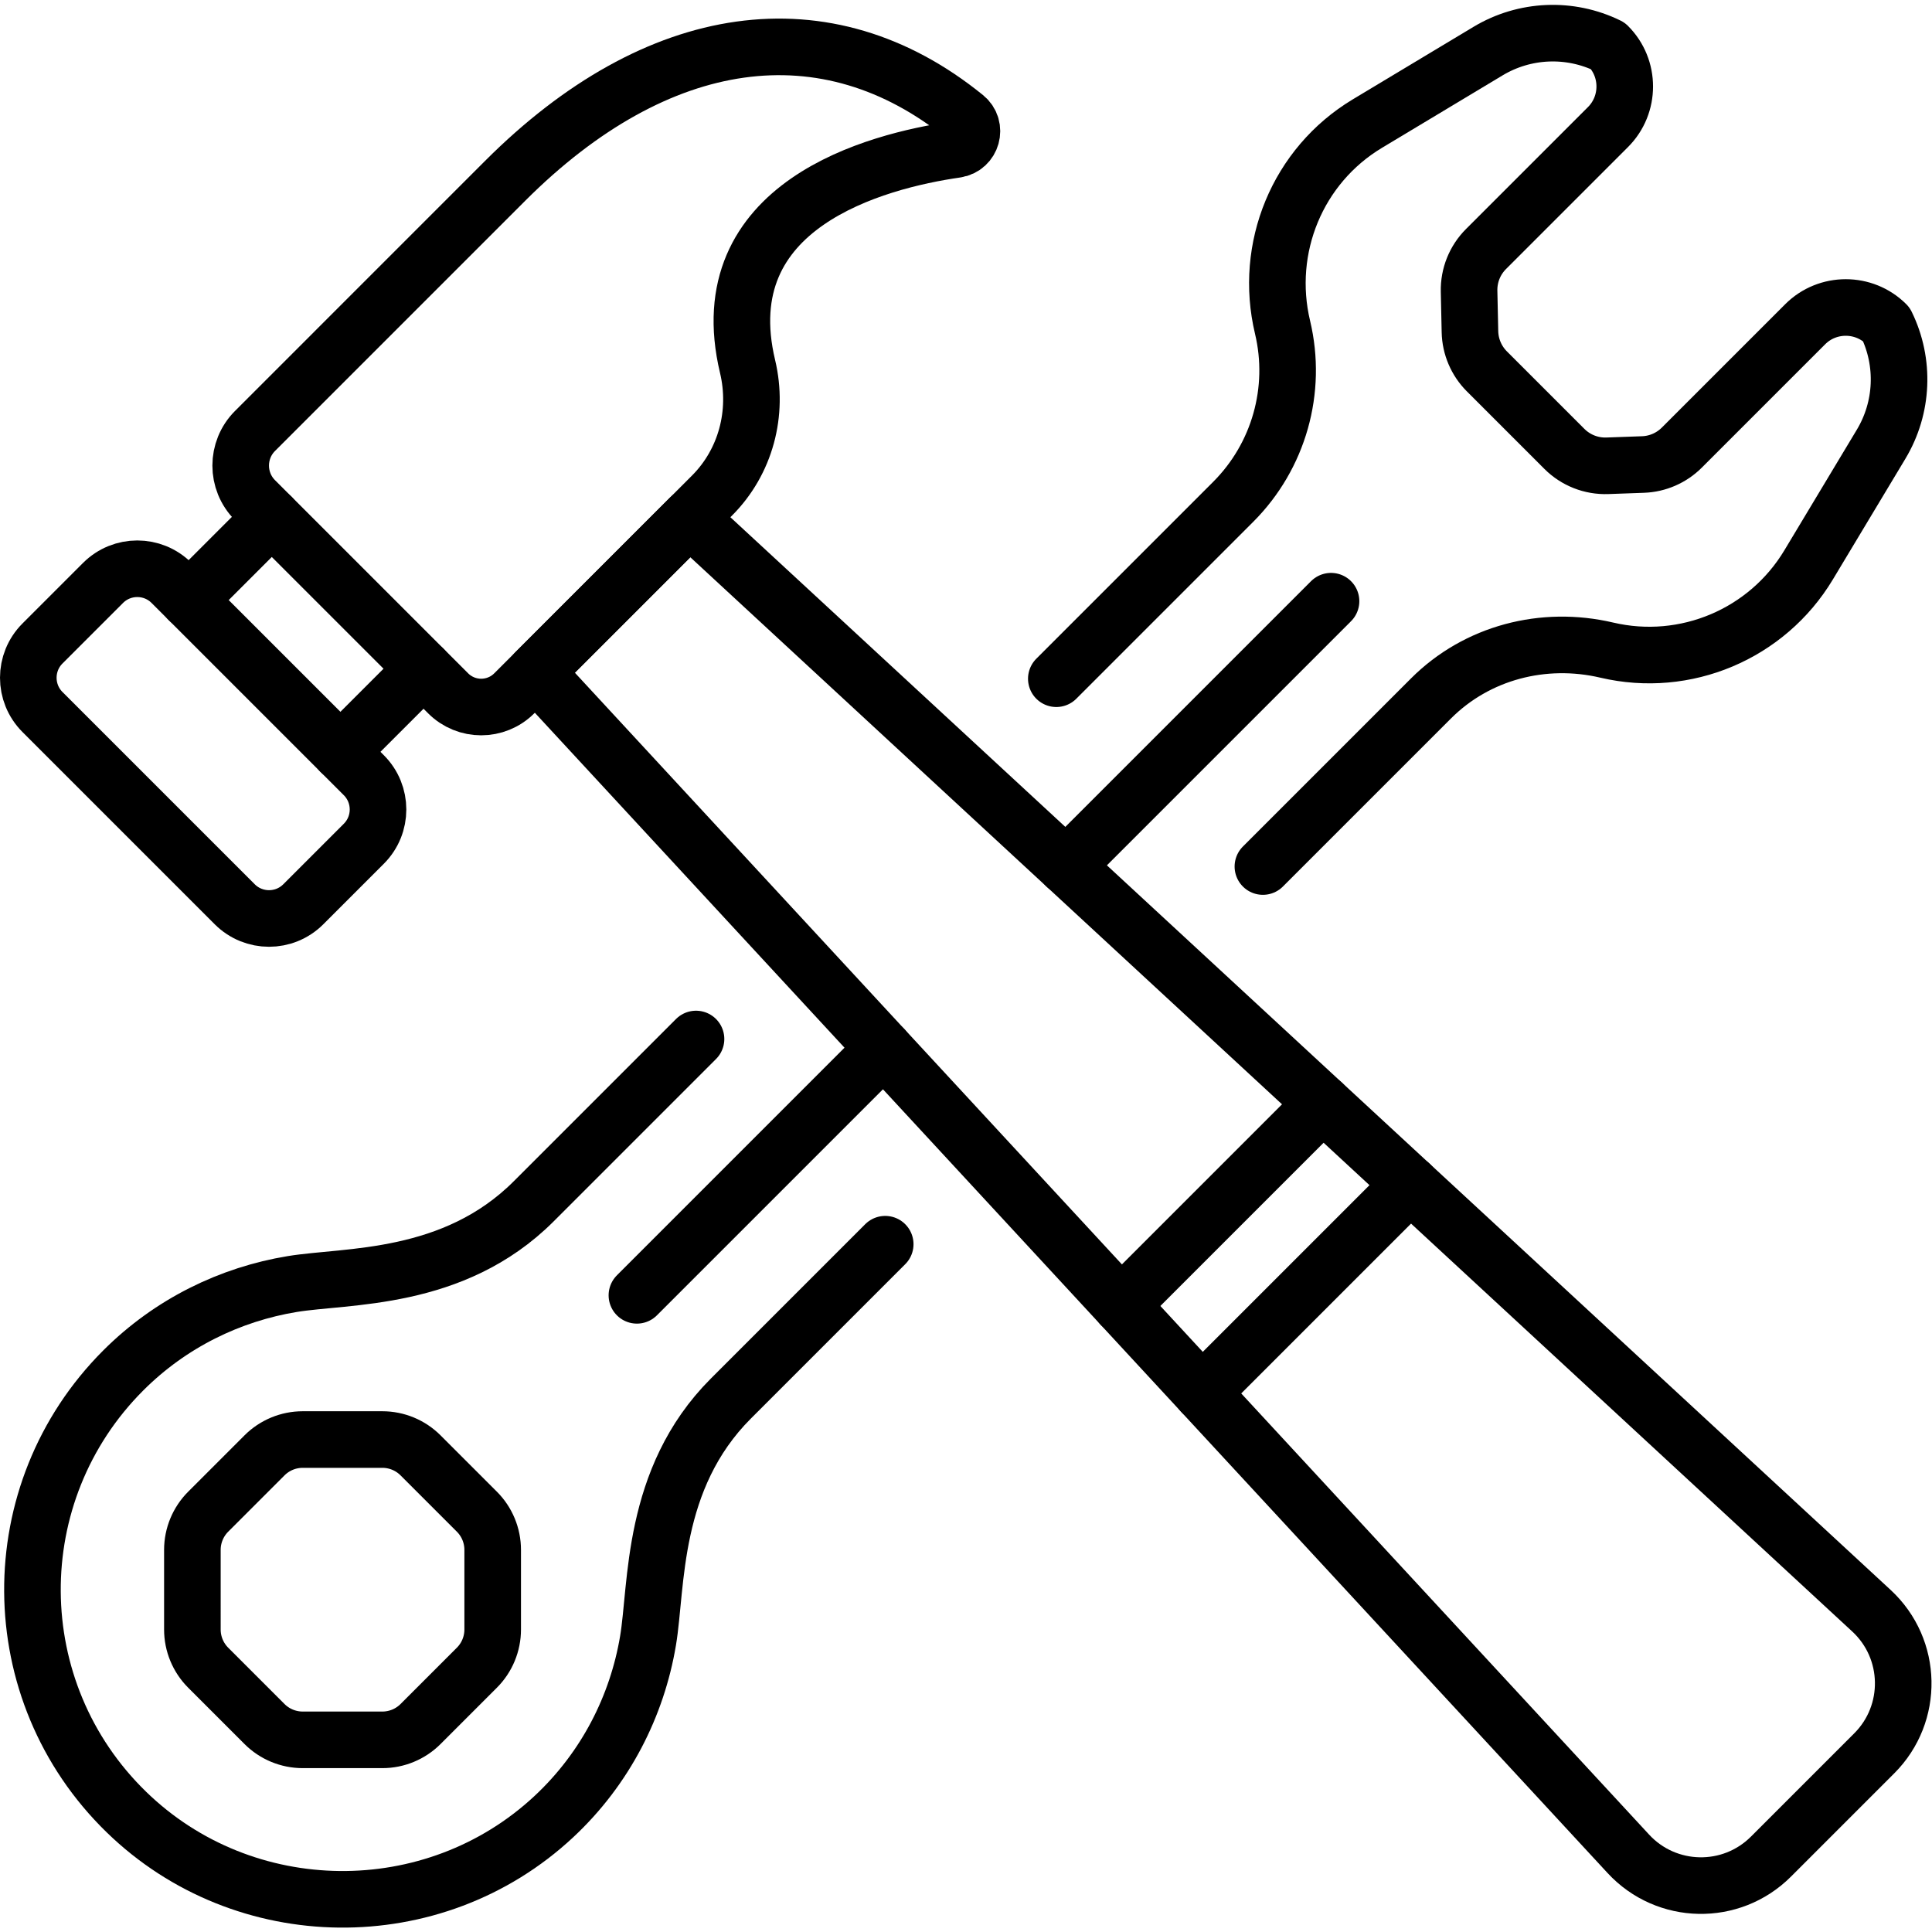
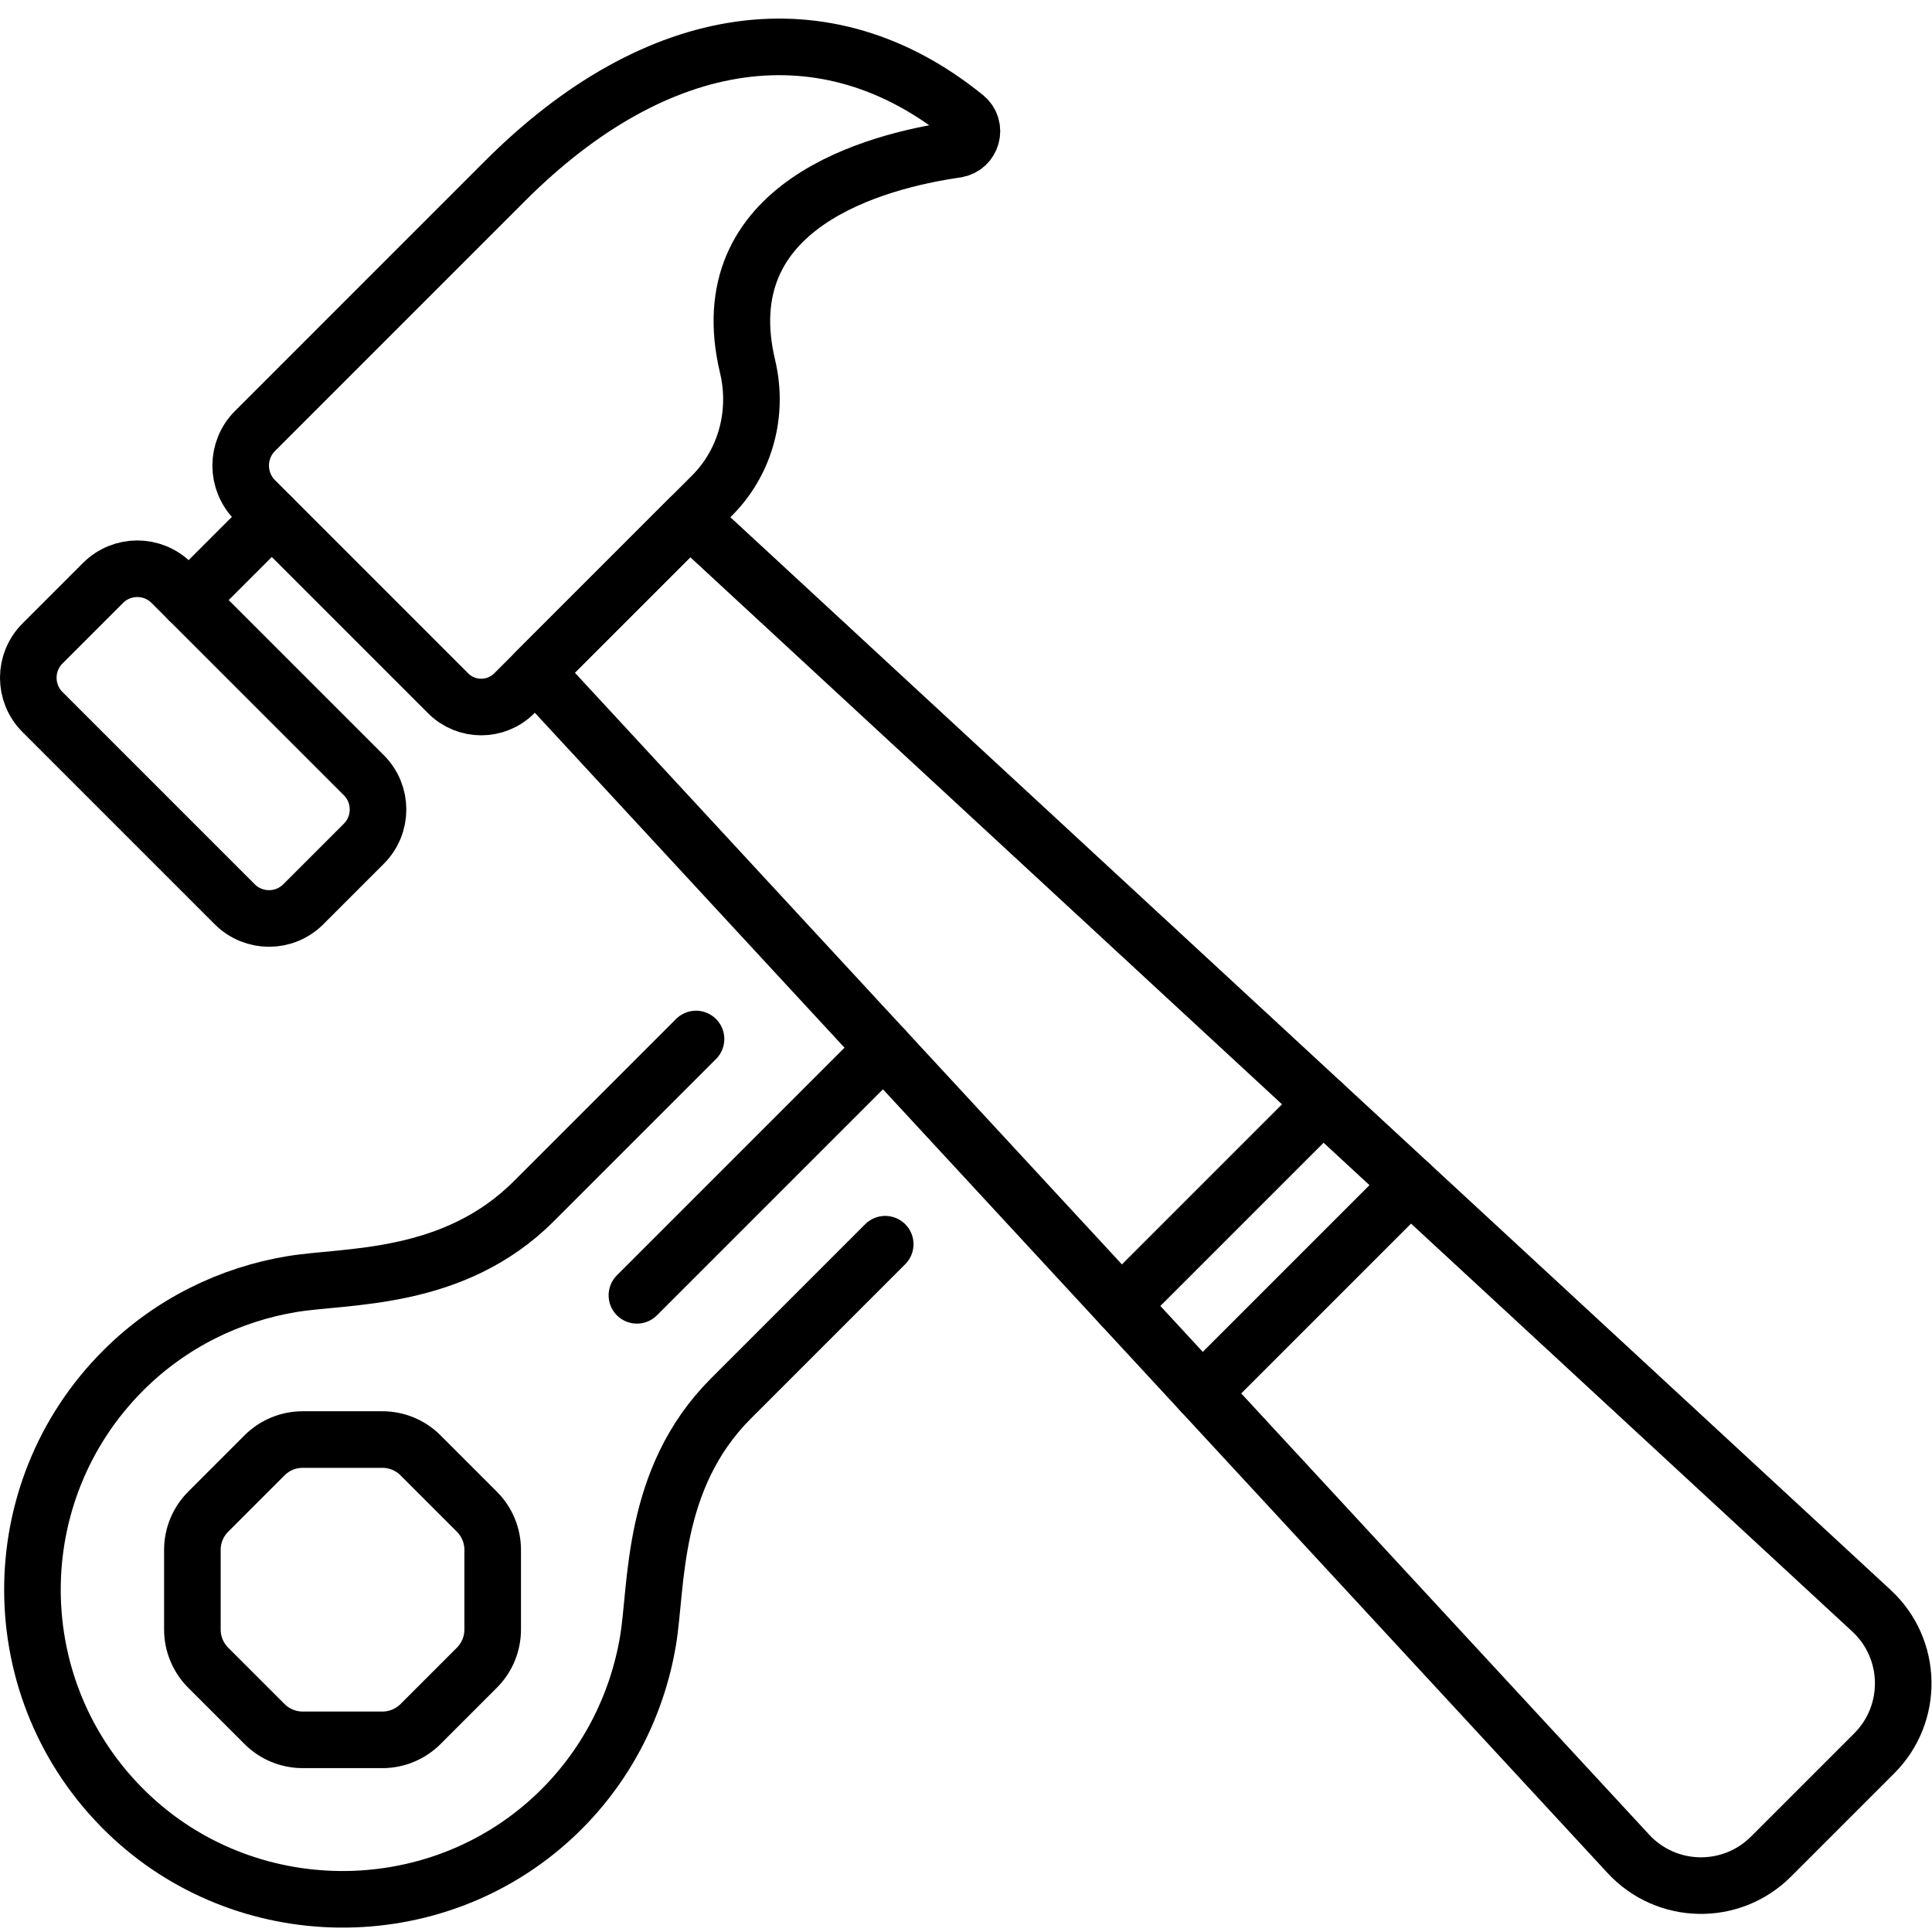
<svg xmlns="http://www.w3.org/2000/svg" version="1.1" id="svg4419" xml:space="preserve" width="682.667" height="682.667" viewBox="0 0 682.667 682.667">
  <defs id="defs4423">
    <clipPath clipPathUnits="userSpaceOnUse" id="clipPath4441">
      <path d="M 0,512 H 512 V 0 H 0 Z" id="path4439" />
    </clipPath>
  </defs>
  <g id="g4425" transform="matrix(1.333,0,0,-1.333,0,682.667)">
    <g id="g4427" transform="translate(282.597,282.536)">
-       <path d="M 0,0 70.229,70.229" style="fill:none;stroke:#000000;stroke-width:15;stroke-linecap:round;stroke-linejoin:round;stroke-miterlimit:10;stroke-dasharray:none;stroke-opacity:1" id="path4429" />
-     </g>
+       </g>
    <g id="g4431" transform="translate(168.829,168.768)">
      <path d="M 0,0 65.434,65.435" style="fill:none;stroke:#000000;stroke-width:15;stroke-linecap:round;stroke-linejoin:round;stroke-miterlimit:10;stroke-dasharray:none;stroke-opacity:1" id="path4433" />
    </g>
    <g id="g4435">
      <g id="g4437" clip-path="url(#clipPath4441)">
        <g id="g4443" transform="translate(133.898,464.192)">
          <path d="m 0,0 -66.297,-66.298 c -5.07,-5.069 -5.07,-13.289 0,-18.359 l 51.193,-51.195 c 4.838,-4.836 12.681,-4.836 17.518,0 l 52.411,52.412 c 8.952,8.952 12.375,21.912 9.441,34.226 -10.226,42.906 34.088,54.467 55.276,57.524 4.206,0.606 5.698,5.923 2.399,8.602 C 85.172,46.774 40.34,40.34 0,0 Z" style="fill:none;stroke:#000000;stroke-width:15;stroke-linecap:round;stroke-linejoin:round;stroke-miterlimit:10;stroke-dasharray:none;stroke-opacity:1" id="path4445" />
        </g>
        <g id="g4447" transform="translate(27.31,357.604)">
          <path d="m 0,0 -16.048,-16.048 c -5.016,-5.016 -5.016,-13.15 0,-18.167 l 50.966,-50.966 c 5.017,-5.016 13.15,-5.016 18.167,0 l 16.048,16.048 c 5.016,5.017 5.016,13.15 0,18.166 L 18.167,0 C 13.15,5.016 5.017,5.016 0,0 Z" style="fill:none;stroke:#000000;stroke-width:15;stroke-linecap:round;stroke-linejoin:round;stroke-miterlimit:10;stroke-dasharray:none;stroke-opacity:1" id="path4449" />
        </g>
        <g id="g4451" transform="translate(496.078,85.161)">
          <path d="M 0,0 -313.291,289.654 -354.095,248.851 -64.44,-64.44 c 10.106,-10.931 27.273,-11.267 37.8,-0.741 L 0.741,-37.8 C 11.267,-27.273 10.931,-10.105 0,0 Z" style="fill:none;stroke:#000000;stroke-width:15;stroke-linecap:round;stroke-linejoin:round;stroke-miterlimit:10;stroke-dasharray:none;stroke-opacity:1" id="path4453" />
        </g>
        <g id="g4455" transform="translate(126.408,70.059)">
          <path d="m 0,0 -14.931,-14.932 c -2.684,-2.683 -6.325,-4.191 -10.121,-4.191 h -21.115 c -3.796,0 -7.437,1.508 -10.121,4.191 L -71.219,0 c -2.684,2.684 -4.193,6.324 -4.192,10.121 l -0.001,21.115 c 0,3.796 1.509,7.437 4.193,10.121 l 14.93,14.931 c 2.685,2.685 6.326,4.192 10.122,4.192 h 21.115 c 3.796,0 7.437,-1.507 10.121,-4.192 L 0,41.357 C 2.684,38.673 4.192,35.032 4.192,31.236 V 10.121 C 4.192,6.324 2.684,2.684 0,0 Z M 58.091,166.652 44.334,152.895 15.051,123.612 c -21.28,-21.281 -49.576,-19.531 -64.035,-21.92 -16.36,-2.702 -32.167,-10.31 -44.748,-22.891 -32.378,-32.378 -32.098,-85.048 0.841,-117.074 31.214,-30.35 81.47,-30.899 113.303,-1.201 13.767,12.844 22.062,29.424 24.953,46.599 2.458,14.604 0.695,42.95 21.959,64.215 l 29.282,29.282 11.638,11.638" style="fill:none;stroke:#000000;stroke-width:15;stroke-linecap:round;stroke-linejoin:round;stroke-miterlimit:10;stroke-dasharray:none;stroke-opacity:1" id="path4457" />
        </g>
        <g id="g4459" transform="translate(334.765,282.431)">
-           <path d="M 0,0 7.271,7.271 44.56,44.56 c 12.188,12.188 29.82,16.745 46.601,12.805 20.835,-4.89 42.464,4.23 53.498,22.597 l 19.217,31.988 c 5.818,9.686 6.333,21.659 1.368,31.808 -5.909,5.909 -15.577,5.909 -21.486,0 l -32.713,-32.713 c -2.738,-2.738 -6.413,-4.338 -10.283,-4.479 l -9.452,-0.339 c -4.253,-0.155 -8.379,1.468 -11.388,4.477 l -20.551,20.551 c -2.792,2.793 -4.399,6.556 -4.485,10.504 l -0.233,10.757 c -0.09,4.177 1.53,8.212 4.485,11.167 l 32.348,32.347 c 5.909,5.909 5.909,15.577 0,21.486 -10.15,4.965 -22.123,4.451 -31.808,-1.368 L 27.69,196.932 C 9.173,185.809 0.197,163.956 5.209,142.944 9.181,126.297 4.23,108.774 -7.878,96.667 l -37.123,-37.123 -9.76,-9.76" style="fill:none;stroke:#000000;stroke-width:15;stroke-linecap:round;stroke-linejoin:round;stroke-miterlimit:10;stroke-dasharray:none;stroke-opacity:1" id="path4461" />
-         </g>
+           </g>
        <g id="g4463" transform="translate(90.242,312.839)">
-           <path d="M 0,0 22.027,22.028" style="fill:none;stroke:#000000;stroke-width:15;stroke-linecap:round;stroke-linejoin:round;stroke-miterlimit:10;stroke-dasharray:none;stroke-opacity:1" id="path4465" />
-         </g>
+           </g>
        <g id="g4467" transform="translate(72.047,375.09)">
          <path d="M 0,0 -22.028,-22.028" style="fill:none;stroke:#000000;stroke-width:15;stroke-linecap:round;stroke-linejoin:round;stroke-miterlimit:10;stroke-dasharray:none;stroke-opacity:1" id="path4469" />
        </g>
        <g id="g4471" transform="translate(373.835,198.182)">
          <path d="M 0,0 -55.217,-55.218" style="fill:none;stroke:#000000;stroke-width:15;stroke-linecap:round;stroke-linejoin:round;stroke-miterlimit:10;stroke-dasharray:none;stroke-opacity:1" id="path4473" />
        </g>
        <g id="g4475" transform="translate(297.184,166.147)">
          <path d="M 0,0 53.469,53.469" style="fill:none;stroke:#000000;stroke-width:15;stroke-linecap:round;stroke-linejoin:round;stroke-miterlimit:10;stroke-dasharray:none;stroke-opacity:1" id="path4477" />
        </g>
      </g>
    </g>
  </g>
</svg>